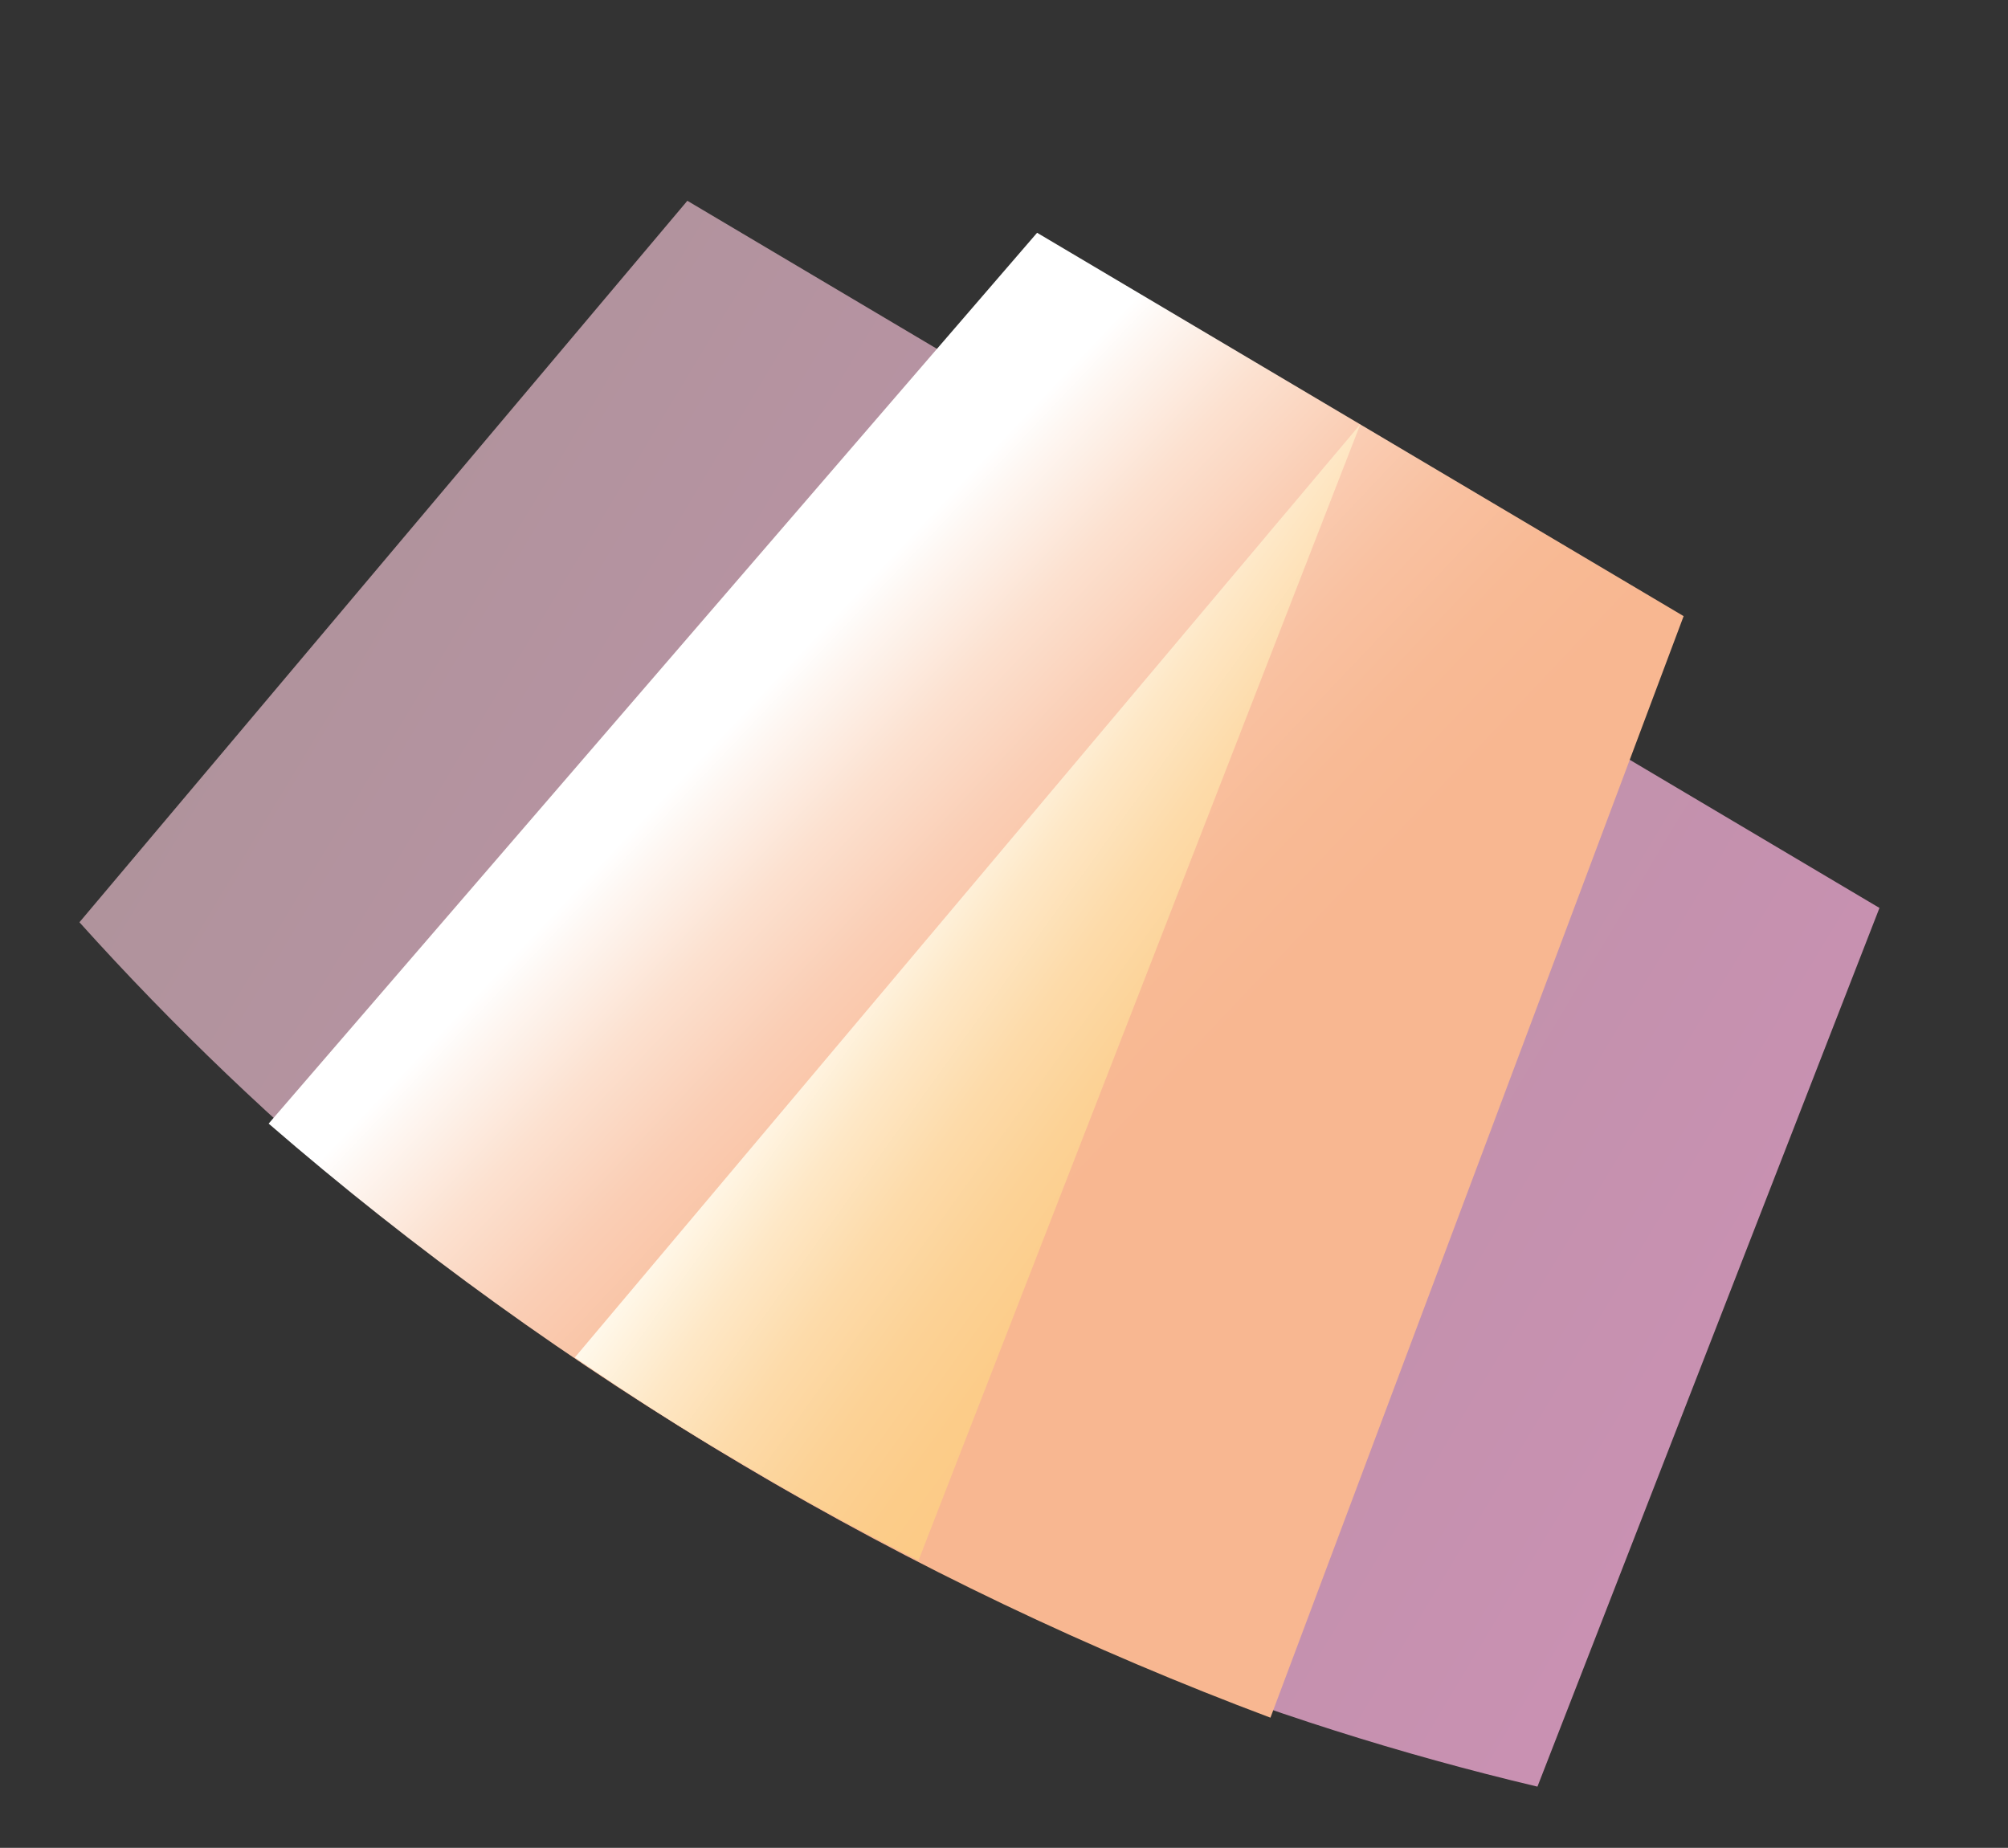
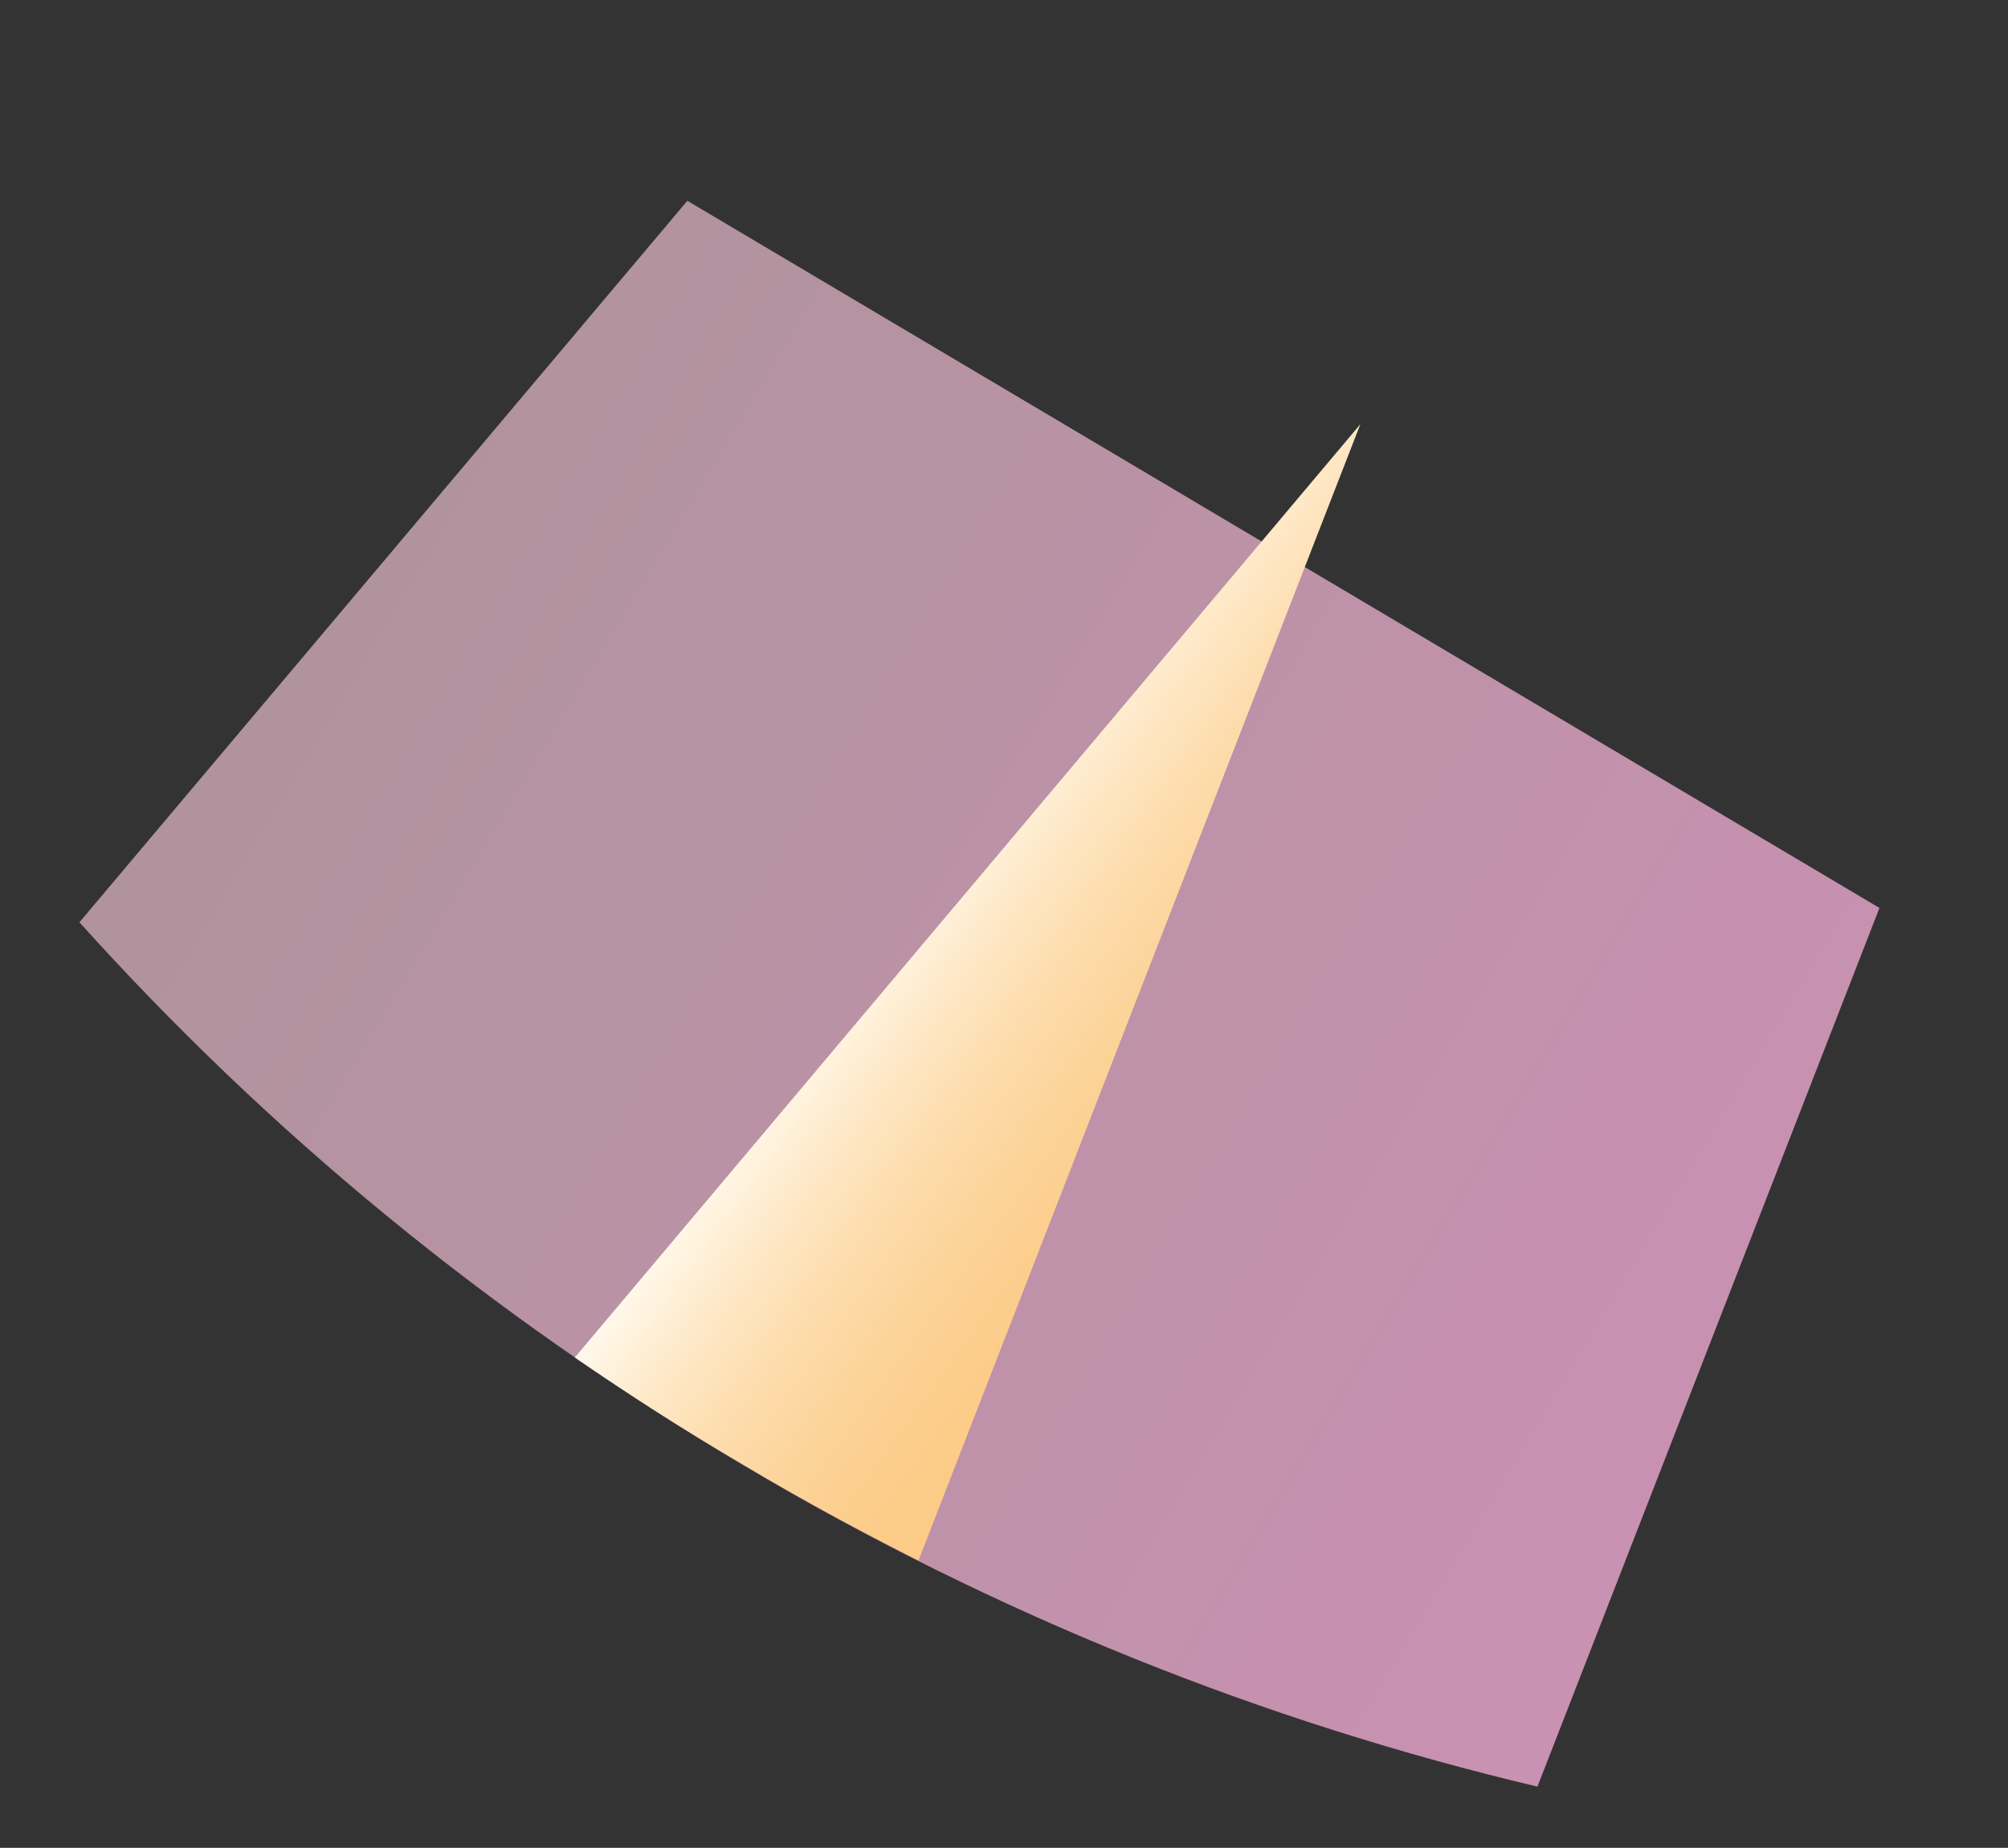
<svg xmlns="http://www.w3.org/2000/svg" x="0px" y="0px" viewBox="0 0 364 335" style="enable-background:new 0 0 364 335;" xml:space="preserve">
  <rect x="0" y="0" width="364" height="335" fill="#333333" stroke="none" />
  <style type="text/css"> .st0{fill-rule:evenodd;clip-rule:evenodd;fill:url(#SVGID_1_);} .st1{fill-rule:evenodd;clip-rule:evenodd;fill:url(#SVGID_2_);} .st2{fill-rule:evenodd;clip-rule:evenodd;fill:url(#SVGID_3_);} .st3{fill-rule:evenodd;clip-rule:evenodd;fill:url(#SVGID_4_);} .st4{fill-rule:evenodd;clip-rule:evenodd;fill:url(#SVGID_5_);} .st5{fill-rule:evenodd;clip-rule:evenodd;fill:url(#SVGID_6_);} .st6{fill-rule:evenodd;clip-rule:evenodd;fill:#FF9701;} .st7{fill-rule:evenodd;clip-rule:evenodd;fill:url(#SVGID_7_);} .st8{fill-rule:evenodd;clip-rule:evenodd;fill:#FF5555;} .st9{fill-rule:evenodd;clip-rule:evenodd;fill:#FDFDFD;} .st10{fill-rule:evenodd;clip-rule:evenodd;fill:url(#SVGID_8_);} .st11{fill-rule:evenodd;clip-rule:evenodd;fill:url(#SVGID_9_);} .st12{fill-rule:evenodd;clip-rule:evenodd;fill:#0D2C62;stroke:#0D2C62;stroke-width:0.567;stroke-miterlimit:22.926;} .st13{fill-rule:evenodd;clip-rule:evenodd;fill:none;stroke:#FDFDFD;stroke-width:1;stroke-miterlimit:22.926;} .st14{fill-rule:evenodd;clip-rule:evenodd;fill:url(#SVGID_10_);} .st15{fill-rule:evenodd;clip-rule:evenodd;fill:url(#SVGID_11_);} .st16{fill-rule:evenodd;clip-rule:evenodd;fill:url(#SVGID_12_);} .st17{fill-rule:evenodd;clip-rule:evenodd;fill:url(#SVGID_13_);} .st18{fill-rule:evenodd;clip-rule:evenodd;fill:#0D2C62;} .st19{fill-rule:evenodd;clip-rule:evenodd;fill:none;stroke:#FDFDFD;stroke-width:0.567;stroke-miterlimit:22.926;} .st20{fill-rule:evenodd;clip-rule:evenodd;fill:#D5E2E2;} .st21{fill-rule:evenodd;clip-rule:evenodd;fill:#FF5566;} .st22{fill-rule:evenodd;clip-rule:evenodd;fill:url(#SVGID_14_);} .st23{fill-rule:evenodd;clip-rule:evenodd;fill:url(#SVGID_15_);} .st24{fill-rule:evenodd;clip-rule:evenodd;fill:#BACBCB;} .st25{fill-rule:evenodd;clip-rule:evenodd;fill:url(#SVGID_16_);} .st26{fill-rule:evenodd;clip-rule:evenodd;fill:url(#SVGID_17_);} .st27{fill-rule:evenodd;clip-rule:evenodd;fill:#FFEDCA;} .st28{fill-rule:evenodd;clip-rule:evenodd;fill:#FFFFFF;} .st29{fill-rule:evenodd;clip-rule:evenodd;fill:url(#SVGID_18_);} .st30{fill-rule:evenodd;clip-rule:evenodd;fill:url(#SVGID_19_);} .st31{fill-rule:evenodd;clip-rule:evenodd;fill:url(#SVGID_20_);} .st32{fill-rule:evenodd;clip-rule:evenodd;fill:url(#SVGID_21_);} .st33{fill-rule:evenodd;clip-rule:evenodd;fill:url(#SVGID_22_);} .st34{fill-rule:evenodd;clip-rule:evenodd;fill:url(#SVGID_23_);} .st35{fill-rule:evenodd;clip-rule:evenodd;fill:url(#SVGID_24_);} .st36{fill-rule:evenodd;clip-rule:evenodd;fill:url(#SVGID_25_);} .st37{fill-rule:evenodd;clip-rule:evenodd;fill:url(#SVGID_26_);} .st38{fill-rule:evenodd;clip-rule:evenodd;fill:#7786CA;} .st39{fill-rule:evenodd;clip-rule:evenodd;fill:url(#SVGID_27_);} .st40{fill-rule:evenodd;clip-rule:evenodd;fill:#6698DC;} .st41{fill-rule:evenodd;clip-rule:evenodd;fill:url(#SVGID_28_);} .st42{fill-rule:evenodd;clip-rule:evenodd;fill:#7887DC;} .st43{fill:url(#SVGID_29_);} .st44{fill:url(#SVGID_30_);} .st45{fill:url(#SVGID_31_);} </style>
  <g id="Layer_6">
    <radialGradient id="SVGID_1_" cx="5551.117" cy="142.584" r="1959.823" gradientTransform="matrix(1 0 0 0.562 0 62.38)" gradientUnits="userSpaceOnUse">
      <stop offset="0" style="stop-color:#7F2383" />
      <stop offset="0.42" style="stop-color:#602885" />
      <stop offset="1" style="stop-color:#0A283D" />
    </radialGradient>
    <rect x="3660.9" y="-342" class="st0" width="1920" height="1080" />
  </g>
  <g id="Layer_1">
    <linearGradient id="SVGID_2_" gradientUnits="userSpaceOnUse" x1="484.212" y1="717.248" x2="97.508" y2="715.351" gradientTransform="matrix(0.86 0.51 -0.51 0.86 261.967 -603.884)">
      <stop offset="0" style="stop-color:#C991B2" />
      <stop offset="1" style="stop-color:#A99496" />
    </linearGradient>
    <path class="st1" d="M14.4,167.2L124.6,36.4c87,51.6,199.6,118.4,216.1,128.2l-62,159.3c-49.4-11.7-98-31-144-58.3 C88.6,238.3,48.4,205,14.4,167.2z" />
    <linearGradient id="SVGID_3_" gradientUnits="userSpaceOnUse" x1="368.248" y1="710.395" x2="266.323" y2="687.327" gradientTransform="matrix(0.86 0.51 -0.51 0.86 261.967 -603.884)">
      <stop offset="0" style="stop-color:#F8B791" />
      <stop offset="0.193" style="stop-color:#F8BA95" />
      <stop offset="0.383" style="stop-color:#F9C1A1" />
      <stop offset="0.573" style="stop-color:#FACEB5" />
      <stop offset="0.762" style="stop-color:#FCE1D0" />
      <stop offset="0.949" style="stop-color:#FEF8F4" />
      <stop offset="1" style="stop-color:#FFFFFF" />
    </linearGradient>
-     <path class="st2" d="M48.7,203.7L188,42.2l117.2,69.5l-74.9,199.7c-32.5-12.2-64.5-27.3-95.6-45.8 C103.6,247.2,74.9,226.4,48.7,203.7z" />
    <linearGradient id="SVGID_4_" gradientUnits="userSpaceOnUse" x1="385.086" y1="708.668" x2="307.077" y2="701.682" gradientTransform="matrix(0.86 0.51 -0.51 0.86 261.967 -603.884)">
      <stop offset="0" style="stop-color:#FCCA85" />
      <stop offset="0.191" style="stop-color:#FCCC89" />
      <stop offset="0.389" style="stop-color:#FCD296" />
      <stop offset="0.59" style="stop-color:#FDDBAA" />
      <stop offset="0.794" style="stop-color:#FEE8C7" />
      <stop offset="0.997" style="stop-color:#FFF9EC" />
      <stop offset="1" style="stop-color:#FFF9ED" />
    </linearGradient>
    <path class="st3" d="M104.2,246.1L246.6,76.9l-80.1,206c-10.7-5.4-21.3-11.1-31.8-17.4C124.2,259.4,114.1,252.9,104.2,246.1z" />
    <linearGradient id="SVGID_5_" gradientUnits="userSpaceOnUse" x1="957.372" y1="226.15" x2="838.409" y2="68.576" gradientTransform="matrix(0.86 0.51 -0.51 0.86 261.967 -603.884)">
      <stop offset="0" style="stop-color:#DE6450" />
      <stop offset="0.52" style="stop-color:#F8AC33" />
      <stop offset="1" style="stop-color:#F4B691" />
    </linearGradient>
    <path class="st4" d="M1103.7-53.9c3.5-5.9,11.1-24.8,10.2-48.8c-0.6-15.6-4.3-31.6-13.6-37.1c-9.3-5.5-25.2-1.1-39.1,5.9 c-21.6,10.7-34.5,26.5-37.9,32.3C958.5,7.6,893.7,116.8,828.9,226c-9.6,16.2-4.2,37.3,12,46.9l21.6,12.8c16.2,9.6,37.3,4.2,46.9-12 C974.2,164.5,1038.9,55.3,1103.7-53.9z" />
    <linearGradient id="SVGID_6_" gradientUnits="userSpaceOnUse" x1="1146.091" y1="222.319" x2="1262.798" y2="74.649" gradientTransform="matrix(0.86 0.51 -0.51 0.86 261.967 -603.884)">
      <stop offset="0" style="stop-color:#DE6450" />
      <stop offset="0.52" style="stop-color:#F8AC33" />
      <stop offset="1" style="stop-color:#F4B691" />
    </linearGradient>
    <path class="st5" d="M1263,40.6c3.5-5.9,11.1-24.8,10.2-48.8c-0.6-15.6-4.3-31.6-13.6-37.1c-9.3-5.5-25.2-1.1-39.1,5.9 c-21.6,10.7-34.5,26.5-37.9,32.3c-64.8,109.2-129.6,218.5-194.4,327.7c-9.6,16.2-4.2,37.3,12,46.9l21.6,12.8 c16.2,9.6,37.3,4.2,46.9-12C1133.5,259,1198.3,149.8,1263,40.6z" />
    <path class="st6" d="M908.7,234.9l56.9,33.8l56.9,33.8l269.3-454c4.9-8.3,15.8-35,14.4-69c-0.9-22-6.1-44.7-19.3-52.5 c-13.2-7.8-35.6-1.5-55.3,8.3c-30.5,15.1-48.7,37.4-53.7,45.7L908.7,234.9z" />
    <linearGradient id="SVGID_7_" gradientUnits="userSpaceOnUse" x1="978.932" y1="281.894" x2="819.926" y2="341.779" gradientTransform="matrix(0.86 0.51 -0.51 0.86 261.967 -603.884)">
      <stop offset="0" style="stop-color:#E94B48" />
      <stop offset="0.55" style="stop-color:#EE7707" />
      <stop offset="1" style="stop-color:#F39400" />
    </linearGradient>
    <polygon class="st7" points="1048.5,39.2 783.4,161.9 925.7,246.3 " />
    <polygon class="st8" points="1127.3,85.9 1146.8,377.4 1004.5,293 " />
    <path class="st9" d="M1306.3-219.2c0-0.5,0-0.9,0-1.4c-0.9-22-6.1-44.7-19.3-52.5c-13.2-7.8-35.6-1.5-55.3,8.3 c-0.4,0.2-0.8,0.4-1.2,0.6L1306.3-219.2z" />
    <linearGradient id="SVGID_8_" gradientUnits="userSpaceOnUse" x1="1050.374" y1="-120.209" x2="1050.374" y2="392.639" gradientTransform="matrix(0.86 0.51 -0.51 0.86 261.967 -603.884)">
      <stop offset="0" style="stop-color:#E61659" />
      <stop offset="0.38" style="stop-color:#E73145" />
      <stop offset="0.57" style="stop-color:#F39400" />
      <stop offset="1" style="stop-color:#F8AC33" />
    </linearGradient>
    <path class="st10" d="M1230.5-75.4c3.9-6.6,12.5-27.7,11.4-54.5c-0.7-17.4-4.8-35.3-15.2-41.5c-10.4-6.2-28.1-1.2-43.7,6.6 c-24.1,11.9-38.5,29.6-42.4,36.1L925.9,233.2c-3.2,5.4-1.4,12.4,4,15.6l70.3,41.7c5.4,3.2,12.4,1.4,15.6-4L1230.5-75.4z" />
    <linearGradient id="SVGID_9_" gradientUnits="userSpaceOnUse" x1="1099.14" y1="-23.221" x2="1004.731" y2="48.405" gradientTransform="matrix(0.86 0.51 -0.51 0.86 261.967 -603.884)">
      <stop offset="0" style="stop-color:#8A328A" />
      <stop offset="1" style="stop-color:#602885" />
    </linearGradient>
    <circle class="st11" cx="1158.4" cy="-56.2" r="51.1" />
    <ellipse transform="matrix(0.739 -0.673 0.673 0.739 339.9 765.434)" class="st12" cx="1158.4" cy="-56.2" rx="33.1" ry="33.1" />
    <path class="st9" d="M1144.1-32.2c-6.6-3.9-11.1-10.2-12.8-17.1c-1.8-6.9-0.9-14.5,3-21.2c3.9-6.6,10.2-11.1,17.1-12.8 c6.9-1.8,14.5-0.9,21.2,3c6.6,3.9,11,10,12.8,16.9c1.8,6.8,1,14.4-2.7,21l-1-0.6c3.6-6.4,4.4-13.6,2.6-20.1 c-1.7-6.6-6-12.5-12.2-16.2c-6.4-3.8-13.7-4.6-20.3-2.9c-6.6,1.7-12.7,5.9-16.4,12.3c-3.8,6.4-4.6,13.7-2.9,20.3 c1.7,6.6,5.9,12.7,12.3,16.4L1144.1-32.2z" />
    <path class="st13" d="M1120.8-79.1c12.6-20.7,39.7-27.3,60.4-14.6c20.7,12.6,27.3,39.7,14.6,60.4c-12.5,20.5-39.1,27.1-59.7,15" />
    <linearGradient id="SVGID_10_" gradientUnits="userSpaceOnUse" x1="996.004" y1="480.326" x2="914.434" y2="460.513" gradientTransform="matrix(0.86 0.51 -0.51 0.86 261.967 -603.884)">
      <stop offset="0" style="stop-color:#8A328A" />
      <stop offset="1" style="stop-color:#602885" />
    </linearGradient>
    <path class="st14" d="M817.3,259l55,32.6c3.2,1.9,4.3,6.1,2.4,9.4l-3.5,5.9c-1.9,3.2-6.1,4.3-9.4,2.4l-55-32.6 c-3.2-1.9-4.3-6.1-2.4-9.4l3.5-5.9C809.9,258.1,814.1,257,817.3,259z" />
    <linearGradient id="SVGID_11_" gradientUnits="userSpaceOnUse" x1="1194.075" y1="484.535" x2="1118.231" y2="457.366" gradientTransform="matrix(0.86 0.51 -0.51 0.86 261.967 -603.884)">
      <stop offset="0" style="stop-color:#8A328A" />
      <stop offset="1" style="stop-color:#602885" />
    </linearGradient>
    <path class="st15" d="M990.4,361.6l55,32.6c3.2,1.9,4.3,6.1,2.4,9.4l-3.5,5.9c-1.9,3.2-6.1,4.3-9.4,2.4l-55-32.6 c-3.2-1.9-4.3-6.1-2.4-9.4l3.5-5.9C982.9,360.8,987.1,359.7,990.4,361.6z" />
    <linearGradient id="SVGID_12_" gradientUnits="userSpaceOnUse" x1="879.157" y1="397.507" x2="1345.857" y2="399.79" gradientTransform="matrix(0.86 0.51 -0.51 0.86 261.967 -603.884)">
      <stop offset="0" style="stop-color:#FCD790" />
      <stop offset="1" style="stop-color:#F8AC33" />
    </linearGradient>
-     <path class="st16" d="M786.6,163.8c-1.7-1-4-0.4-5,1.3l-2.1,3.6c-1,1.7-0.4,4,1.3,5c121.8,72.2,235.1,139.5,356.9,211.7 c1.7,1,4,0.4,5-1.3l2.1-3.6c1-1.7,0.4-4-1.3-5C1021.8,303.3,908.4,236,786.6,163.8z" />
+     <path class="st16" d="M786.6,163.8c-1.7-1-4-0.4-5,1.3l-2.1,3.6c-1,1.7-0.4,4,1.3,5c121.8,72.2,235.1,139.5,356.9,211.7 c1.7,1,4,0.4,5-1.3l2.1-3.6c1-1.7,0.4-4-1.3-5C1021.8,303.3,908.4,236,786.6,163.8" />
    <rect x="964.8" y="62.2" transform="matrix(0.51 -0.86 0.86 0.51 240.826 962.157)" class="st9" width="0.6" height="415" />
    <circle class="st9" cx="1307.4" cy="-308.8" r="6.8" />
    <rect x="1277.4" y="-289.5" transform="matrix(0.51 -0.86 0.86 0.51 882.591 972.846)" class="st9" width="35.9" height="2.3" />
    <linearGradient id="SVGID_13_" gradientUnits="userSpaceOnUse" x1="1105.095" y1="412.039" x2="981.905" y2="412.038" gradientTransform="matrix(0.86 0.51 -0.51 0.86 261.967 -603.884)">
      <stop offset="0" style="stop-color:#8A328A" />
      <stop offset="1" style="stop-color:#602885" />
    </linearGradient>
    <path class="st17" d="M913.1,238.8c-3.8-2.2-8.7-1-10.9,2.8l-11.6,19.6c-2.2,3.8-1,8.7,2.8,10.9c34.7,20.6,69.4,41.1,104,61.7 c3.8,2.2,8.7,1,10.9-2.8l11.6-19.6c2.2-3.8,1-8.7-2.8-10.9C982.4,279.9,947.7,259.4,913.1,238.8z" />
    <path class="st18" d="M1011,326.4l-2.8,4.7c-2.2,3.8-7.2,5-10.9,2.8c-41.5-24.6-62.5-37.1-104-61.7c-3.8-2.2-5-7.2-2.8-10.9 l2.8-4.7c-1.8,3.1-0.8,7.2,2.3,9c41.1,24.4,65.3,38.7,106.5,63.1C1005.1,330.6,1009.2,329.5,1011,326.4z" />
    <rect x="1104.5" y="-18.2" transform="matrix(0.51 -0.86 0.86 0.51 511.87 966.934)" class="st9" width="0.6" height="104.6" />
    <path class="st9" d="M1072.6-2.9l-0.6,1l-4.9-2.9l0.6-1L1072.6-2.9L1072.6-2.9z M1157.6,47.5l-1.6-1l-0.6,1l1.6,1L1157.6,47.5 L1157.6,47.5z M1151.1,43.7l-0.6,1l-4.9-2.9l0.6-1L1151.1,43.7L1151.1,43.7z M1141.3,37.8l-0.6,1l-4.9-2.9l0.6-1L1141.3,37.8 L1141.3,37.8z M1131.5,32l-0.6,1l-4.9-2.9l0.6-1L1131.5,32L1131.5,32z M1121.7,26.2l-0.6,1l-4.9-2.9l0.6-1L1121.7,26.2L1121.7,26.2 z M1111.9,20.4l-0.6,1l-4.9-2.9l0.6-1L1111.9,20.4L1111.9,20.4z M1102,14.6l-0.6,1l-4.9-2.9l0.6-1L1102,14.6L1102,14.6z M1092.2,8.7l-0.6,1l-4.9-2.9l0.6-1L1092.2,8.7L1092.2,8.7z M1082.4,2.9l-0.6,1l-4.9-2.9l0.6-1L1082.4,2.9z" />
    <rect x="992.1" y="161.5" transform="matrix(0.51 -0.86 0.86 0.51 311.023 953.305)" class="st9" width="0.6" height="84.2" />
    <path class="st9" d="M969,171.8l-0.6,1l-4.9-2.9l0.6-1L969,171.8L969,171.8z M1036.5,211.8l-3.7-2.2l-0.6,1l3.7,2.2L1036.5,211.8 L1036.5,211.8z M1027.9,206.7l-0.6,1l-4.9-2.9l0.6-1L1027.9,206.7L1027.9,206.7z M1018,200.9l-0.6,1l-4.9-2.9l0.6-1L1018,200.9 L1018,200.9z M1008.2,195.1l-0.6,1l-4.9-2.9l0.6-1L1008.2,195.1L1008.2,195.1z M998.4,189.3l-0.6,1l-4.9-2.9l0.6-1L998.4,189.3 L998.4,189.3z M988.6,183.4l-0.6,1l-4.9-2.9l0.6-1L988.6,183.4L988.6,183.4z M978.8,177.6l-0.6,1l-4.9-2.9l0.6-1L978.8,177.6z" />
    <rect x="1085.3" y="-147.8" transform="matrix(0.51 -0.86 0.86 0.51 634.362 875.316)" class="st9" width="0.6" height="57.1" />
    <rect x="1248.2" y="-51.1" transform="matrix(0.51 -0.86 0.86 0.51 631.058 1062.811)" class="st9" width="0.6" height="57.1" />
    <path class="st9" d="M918.3,95.3l1,0.6l-2.9,4.9l-1-0.6L918.3,95.3L918.3,95.3z M1034.8-100.9l1,0.6l-2.9,4.9l-1-0.6L1034.8-100.9 L1034.8-100.9z M1028.9-91.1l1,0.6l-2.9,4.9l-1-0.6L1028.9-91.1L1028.9-91.1z M1023.1-81.3l1,0.6l-2.9,4.9l-1-0.6L1023.1-81.3 L1023.1-81.3z M1017.3-71.5l1,0.6l-2.9,4.9l-1-0.6L1017.3-71.5L1017.3-71.5z M1011.5-61.7l1,0.6l-2.9,4.9l-1-0.6L1011.5-61.7 L1011.5-61.7z M1005.7-51.9l1,0.6l-2.9,4.9l-1-0.6L1005.7-51.9L1005.7-51.9z M999.8-42.1l1,0.6l-2.9,4.9l-1-0.6L999.8-42.1 L999.8-42.1z M994-32.2l1,0.6l-2.9,4.9l-1-0.6L994-32.2L994-32.2z M988.2-22.4l1,0.6l-2.9,4.9l-1-0.6L988.2-22.4L988.2-22.4z M982.4-12.6l1,0.6l-2.9,4.9l-1-0.6L982.4-12.6L982.4-12.6z M976.5-2.8l1,0.6l-2.9,4.9l-1-0.6L976.5-2.8L976.5-2.8z M970.7,7l1,0.6 l-2.9,4.9l-1-0.6L970.7,7L970.7,7z M964.9,16.8l1,0.6l-2.9,4.9l-1-0.6L964.9,16.8L964.9,16.8z M959.1,26.6l1,0.6l-2.9,4.9l-1-0.6 L959.1,26.6L959.1,26.6z M953.3,36.5l1,0.6l-2.9,4.9l-1-0.6L953.3,36.5L953.3,36.5z M947.4,46.3l1,0.6l-2.9,4.9l-1-0.6L947.4,46.3 L947.4,46.3z M941.6,56.1l1,0.6l-2.9,4.9l-1-0.6L941.6,56.1L941.6,56.1z M935.8,65.9l1,0.6l-2.9,4.9l-1-0.6L935.8,65.9L935.8,65.9z M930,75.7l1,0.6l-2.9,4.9l-1-0.6L930,75.7L930,75.7z M924.2,85.5l1,0.6l-2.9,4.9l-1-0.6L924.2,85.5z" />
    <path class="st9" d="M1139.5,226.5l1,0.6l-2.9,4.9l-1-0.6L1139.5,226.5L1139.5,226.5z M1255.9,30.2l1,0.6l-2.9,4.9l-1-0.6 L1255.9,30.2L1255.9,30.2z M1250.1,40.1l1,0.6l-2.9,4.9l-1-0.6L1250.1,40.1L1250.1,40.1z M1244.3,49.9l1,0.6l-2.9,4.9l-1-0.6 L1244.3,49.9L1244.3,49.9z M1238.4,59.7l1,0.6l-2.9,4.9l-1-0.6L1238.4,59.7L1238.4,59.7z M1232.6,69.5l1,0.6l-2.9,4.9l-1-0.6 L1232.6,69.5L1232.6,69.5z M1226.8,79.3l1,0.6l-2.9,4.9l-1-0.6L1226.8,79.3L1226.8,79.3z M1221,89.1l1,0.6l-2.9,4.9l-1-0.6 L1221,89.1L1221,89.1z M1215.2,98.9l1,0.6l-2.9,4.9l-1-0.6L1215.2,98.9L1215.2,98.9z M1209.3,108.7l1,0.6l-2.9,4.9l-1-0.6 L1209.3,108.7L1209.3,108.7z M1203.5,118.6l1,0.6l-2.9,4.9l-1-0.6L1203.5,118.6L1203.5,118.6z M1197.7,128.4l1,0.6l-2.9,4.9l-1-0.6 L1197.7,128.4L1197.7,128.4z M1191.9,138.2l1,0.6l-2.9,4.9l-1-0.6L1191.9,138.2L1191.9,138.2z M1186.1,148l1,0.6l-2.9,4.9l-1-0.6 L1186.1,148L1186.1,148z M1180.2,157.8l1,0.6l-2.9,4.9l-1-0.6L1180.2,157.8L1180.2,157.8z M1174.4,167.6l1,0.6l-2.9,4.9l-1-0.6 L1174.4,167.6L1174.4,167.6z M1168.6,177.4l1,0.6l-2.9,4.9l-1-0.6L1168.6,177.4L1168.6,177.4z M1162.8,187.2l1,0.6l-2.9,4.9l-1-0.6 L1162.8,187.2L1162.8,187.2z M1157,197.1l1,0.6l-2.9,4.9l-1-0.6L1157,197.1L1157,197.1z M1151.1,206.9l1,0.6l-2.9,4.9l-1-0.6 L1151.1,206.9L1151.1,206.9z M1145.3,216.7l1,0.6l-2.9,4.9l-1-0.6L1145.3,216.7z" />
    <line class="st19" x1="1209.8" y1="-251.5" x2="1305" y2="-195.1" />
  </g>
  <g id="Layer_2">
    <path class="st20" d="M2376.8,1415.3l-81.1,52.8c0,0-31.8,14.8-44.5,54.3c-12.7,39.5-14.8,99.5-14.8,99.5l53.6-15.5 c0,0,12.7-43.7,31-63.5c18.3-19.8,56.5-33.9,56.5-33.9l36.7,103c0,0,6.4,14.1,13.4,14.8c7.1,0.7,16.2-7.8,16.2-7.8l46.6,49.4 c0,0,16.9,12.7,16.9,35.3c0,19.5,0.7,74.9,1.3,89.5c0.3,5.8,0.3,9.8,2,16.4c8.5,5.6,72.9,46.5,79.1,49.3c15-16.9,17-29.2,16.4-38.1 c-0.7-10.6-21.9-24-28.8-28.2c-6.9-4.3-4.4-3.5-0.8-21.1c3.5-17.6,9.9-28.2,14.1-42.3c4.2-14.1,8.5-42.3,8.5-56.5 c0-14.1-5.6-28.2-9.9-36.7c-4.2-8.5-21.2-29.6-21.2-29.6s70.6-46.6,121.4-45.2c50.8,1.4,108.7,66.3,111.5,69.2 c2.8,2.8,4.9,9.2,21.2-1.4c16.2-10.6,64.9-43.7,64.9-43.7s-4.9-30.3-26.1-34.6s-34.6,2.1-34.6,2.1s-63.5-63.5-101.6-67.7 c-38.1-4.2-55,9.9-81.9,0c-26.8-9.9-26.8-14.1-26.8-14.1s25.4,7.1,53.6-1.4c28.2-8.5,79.5-34.2,98.1-59.3l-40.5-32.3 c0,0-30.8,14-63.3,14s-98-28.9-98-28.9L2376.8,1415.3z" />
    <path class="st21" d="M2290.1,1606.5c0,0,2.8,0,2.8,6.4c0,6.4-16.9,12-34.6,18.3c-17.6,6.4-28.9,12.7-28.9,6.4s-1.7-13,7.1-15.5 C2245.3,1619.5,2290.1,1606.5,2290.1,1606.5z" />
    <path class="st21" d="M2727.4,1378l40.5,32.3c0,0,5.6,2.1,10.6-4.2c4.9-6.4,0.7-9.9,0.7-9.9l-36.7-23.3c0,0-2.1-2.1-9.2-0.7 S2727.4,1378,2727.4,1378z" />
    <polygon class="st21" points="2505.4,1690.5 2596.3,1653.9 2587.4,1632.8 2495.2,1673 " />
    <ellipse transform="matrix(0.987 -0.158 0.158 0.987 -180.46 405.797)" class="st20" cx="2456.6" cy="1335.5" rx="112.9" ry="112.9" />
    <polygon class="st21" points="2650.4,1487.3 2645.5,1568.9 2666.6,1563.4 2683.7,1486.6 " />
    <linearGradient id="SVGID_14_" gradientUnits="userSpaceOnUse" x1="2805.343" y1="1558.456" x2="2746.989" y2="1558.456">
      <stop offset="0" style="stop-color:#8A328A" />
      <stop offset="1" style="stop-color:#602885" />
    </linearGradient>
    <polygon class="st22" points="2747,1583.7 2797,1526.4 2811.9,1539.2 2756.7,1590.5 " />
    <linearGradient id="SVGID_15_" gradientUnits="userSpaceOnUse" x1="2571.039" y1="1777.848" x2="2508.509" y2="1777.847">
      <stop offset="0" style="stop-color:#8A328A" />
      <stop offset="1" style="stop-color:#602885" />
    </linearGradient>
    <polygon class="st23" points="2508.5,1778.5 2578,1761.7 2576.1,1774.5 2508.8,1794 " />
    <path class="st24" d="M2234.5,1639.9c-1.7,17.5-13.3,53.9,8,53.7c34.1-0.3,23.7-20.8,28.6-30c16.9,1.9,11.6-31.8,11.1-41.6 L2234.5,1639.9z" />
    <path class="st24" d="M2567.3,1358L2567.3,1358c-0.1,0.6-0.2,1.2-0.4,1.8c-0.1,0.3-0.1,0.5-0.2,0.8c-0.1,0.5-0.3,1.1-0.4,1.6 c-0.1,0.3-0.1,0.6-0.2,0.9c-0.1,0.5-0.3,1.1-0.4,1.6c-0.1,0.3-0.2,0.6-0.2,0.9c-0.1,0.5-0.3,1.1-0.5,1.6c-0.1,0.3-0.2,0.6-0.3,0.9 c-0.2,0.5-0.3,1-0.5,1.6c-0.1,0.3-0.2,0.6-0.3,0.9c-0.2,0.5-0.3,1-0.5,1.6c-0.1,0.2-0.1,0.4-0.2,0.6c-0.7,1.9-1.4,3.8-2.1,5.6 c-0.1,0.2-0.2,0.5-0.3,0.7c-0.2,0.5-0.4,1-0.6,1.5c-0.1,0.3-0.2,0.6-0.4,0.8c-0.2,0.5-0.4,1-0.6,1.4c-0.1,0.3-0.3,0.6-0.4,0.9 c-0.2,0.5-0.4,0.9-0.7,1.4c-0.1,0.3-0.3,0.6-0.4,0.9c-0.2,0.5-0.5,0.9-0.7,1.4c-0.2,0.3-0.3,0.6-0.5,0.9c-0.2,0.5-0.5,0.9-0.7,1.4 c-0.1,0.2-0.3,0.5-0.4,0.7c-0.9,1.6-1.9,3.3-2.9,4.9c-0.2,0.3-0.3,0.5-0.5,0.8c-0.3,0.4-0.5,0.8-0.8,1.3c-0.2,0.3-0.4,0.6-0.6,0.9 c-0.3,0.4-0.6,0.8-0.8,1.2c-0.2,0.3-0.4,0.6-0.6,0.9c-0.3,0.4-0.6,0.8-0.9,1.2c-0.2,0.3-0.4,0.6-0.6,0.8c-0.3,0.4-0.6,0.8-0.9,1.2 c-0.2,0.3-0.4,0.6-0.6,0.8c-0.3,0.4-0.6,0.8-0.9,1.2C2545,1405.8,2544.8,1406,2567.3,1358z M2567.3,1358c-15,44.7-57.3,77-107.1,77 c-62.4,0-112.9-50.5-112.9-112.9c0-7.7,0.8-15.2,2.2-22.5l0,0c-0.2,0.7-0.4,1.4-0.7,2l-0.2,0.6c-0.2,0.7-0.4,1.3-0.6,2l-0.2,0.6 c-0.2,0.7-0.4,1.4-0.6,2.1l-0.1,0.6c-0.2,0.7-0.4,1.5-0.5,2.2l-0.1,0.5c-0.2,0.8-0.3,1.5-0.5,2.3l-0.1,0.4 c-0.2,0.8-0.3,1.6-0.5,2.4l-0.1,0.4c-0.1,0.8-0.3,1.7-0.4,2.5l0,0.3c-0.1,0.9-0.2,1.7-0.4,2.6l0,0.2c-0.1,0.9-0.2,1.8-0.3,2.6 l0,0.1c-0.1,0.9-0.2,1.8-0.2,2.7l0,0.1c-0.1,0.9-0.1,1.9-0.2,2.8l0,0l0,0c0,0.9-0.1,1.9-0.1,2.8l0,0l0,0c0,1,0,1.9,0,2.9 c0,62.4,50.5,112.9,112.9,112.9c0.9,0,1.8,0,2.7,0c0.3,0,0.6,0,0.9,0c0.6,0,1.2,0,1.8-0.1c0.3,0,0.7,0,1-0.1c0.6,0,1.1-0.1,1.7-0.1 c0.4,0,0.7-0.1,1.1-0.1c0.5,0,1.1-0.1,1.6-0.1c0.4,0,0.7-0.1,1.1-0.1c0.5-0.1,1.1-0.1,1.6-0.2c0.4,0,0.7-0.1,1.1-0.1 c0.6-0.1,1.1-0.2,1.7-0.2c0.3,0,0.6-0.1,1-0.1c0.8-0.1,1.6-0.3,2.4-0.4l0.2,0c0.9-0.2,1.7-0.3,2.6-0.5c0.3-0.1,0.5-0.1,0.8-0.2 c0.6-0.1,1.2-0.3,1.8-0.4c0.3-0.1,0.7-0.2,1-0.2c0.5-0.1,1.1-0.3,1.6-0.4c0.3-0.1,0.7-0.2,1-0.3c0.5-0.1,1-0.3,1.5-0.4 c0.4-0.1,0.7-0.2,1.1-0.3c0.5-0.1,1-0.3,1.5-0.4c0.4-0.1,0.7-0.2,1.1-0.3c0.5-0.2,1-0.3,1.6-0.5c0.3-0.1,0.6-0.2,0.9-0.3 c0.7-0.2,1.3-0.5,2-0.7c0.1-0.1,0.3-0.1,0.4-0.2c0.8-0.3,1.6-0.6,2.4-0.9c0.3-0.1,0.5-0.2,0.8-0.3c0.5-0.2,1.1-0.4,1.6-0.6 c0.3-0.1,0.7-0.3,1-0.4c0.5-0.2,0.9-0.4,1.4-0.6c0.3-0.2,0.7-0.3,1-0.5c0.4-0.2,0.9-0.4,1.3-0.6c0.3-0.2,0.7-0.3,1-0.5 c0.4-0.2,0.9-0.4,1.3-0.7c0.3-0.2,0.7-0.3,1-0.5c0.5-0.2,0.9-0.5,1.4-0.7c0.3-0.2,0.6-0.3,0.9-0.5c0.5-0.3,1-0.6,1.5-0.8 c0.3-0.1,0.5-0.3,0.8-0.4c0.7-0.4,1.4-0.8,2.1-1.3c0.3-0.2,0.5-0.3,0.8-0.5c0.5-0.3,0.9-0.6,1.4-0.8c0.3-0.2,0.6-0.4,1-0.6 c0.4-0.3,0.8-0.5,1.2-0.8c0.3-0.2,0.7-0.5,1-0.7c0.4-0.2,0.7-0.5,1.1-0.7c0.3-0.2,0.7-0.5,1-0.7c0.3-0.3,0.7-0.5,1-0.8 c0.3-0.2,0.7-0.5,1-0.8c0.4-0.3,0.7-0.5,1.1-0.8c0.3-0.2,0.6-0.5,1-0.7c0.4-0.3,0.7-0.6,1.1-0.9c0.3-0.2,0.6-0.5,0.9-0.7 c0.6-0.5,1.2-1,1.9-1.6c0.3-0.3,0.6-0.5,0.9-0.8c0.3-0.3,0.7-0.6,1-0.9c0.3-0.3,0.7-0.6,1-0.9c0.3-0.3,0.6-0.6,0.9-0.8 c0.3-0.3,0.6-0.6,0.9-0.9c0.3-0.3,0.6-0.6,0.9-0.9c0.3-0.3,0.6-0.6,0.9-0.9c0.3-0.3,0.6-0.6,0.8-0.9c0.3-0.3,0.6-0.7,0.9-1 c0.3-0.3,0.5-0.6,0.8-0.9c0.3-0.3,0.6-0.7,0.9-1L2567.3,1358z M2541.2,1410.3c-0.3,0.3-0.5,0.6-0.8,0.9L2541.2,1410.3z" />
    <path class="st18" d="M2526.8,1246.1L2526.8,1246.1l-0.2-0.1l-8.7,3.4l-72.6,26.8c0,0-19.8,4.2-21.2,18.3c-1.4,14.1,0,57.9,0,57.9 s1.4,25.4,14.1,42.3c11.3,15.1,31.3,34.1,35.5,38.1c-1.8,0.6-3.6,1.2-5.4,1.7c2.1-0.3,4.2-0.6,6.2-1l0,0l0,0 c62.5-11.1,92-54.6,94.9-98.2C2571.9,1299.2,2554.3,1266.8,2526.8,1246.1L2526.8,1246.1z" />
    <linearGradient id="SVGID_16_" gradientUnits="userSpaceOnUse" x1="2570.889" y1="1231.844" x2="2511.324" y2="1365.234">
      <stop offset="0" style="stop-color:#8A328A" />
      <stop offset="1" style="stop-color:#602885" />
    </linearGradient>
    <path class="st25" d="M2526.6,1246c27.6,20.7,45.3,53.1,42.9,89.5c-2.9,45-34.4,89.9-101.1,99.1c44.2-13,76.5-53.9,76.5-102.3 c0-31.6-13.8-60-35.6-79.6L2526.6,1246z" />
    <path class="st9" d="M2407.3,1302.9c0-0.1,2.9-26,10.4-32c7.2-5.8,91.3-36.3,91.5-36.4l1,2.6c-0.2,0.1-83.9,30.5-90.7,36 c-6.6,5.3-9.3,30-9.4,30.1L2407.3,1302.9z" />
    <radialGradient id="SVGID_17_" cx="2400.194" cy="1381.485" r="49.357" gradientUnits="userSpaceOnUse">
      <stop offset="0" style="stop-color:#FFFFFF" />
      <stop offset="0.57" style="stop-color:#FBFDFD" />
      <stop offset="1" style="stop-color:#D7E5E5" />
    </radialGradient>
    <circle class="st26" cx="2421.4" cy="1373.6" r="22.6" />
    <path class="st9" d="M2476.4,1352.1c5.3,0,9.6-4.3,9.6-9.6s-4.3-9.6-9.6-9.6s-9.6,4.3-9.6,9.6S2471.1,1352.1,2476.4,1352.1z" />
    <path class="st24" d="M2742.4,1372.9l27.5-23.3c0,0,7.9-9.5,22.6-2.8c23.3,10.6,5,20.1-1.9,30.3c3.3,1.4,6.8,7.1,1.2,11.3 c-5.6,4.2-12,8.6-12,8.6L2742.4,1372.9z" />
    <path class="st24" d="M2616.1,1471c0,0-14.1-4.2-24-12.7c-9.9-8.5-12.7-25.4-12.7-25.4s17.6,19.1,40.2,24.7 c22.6,5.6,57.6,9.3,130.3-29.7c-30.1,24-80.6,44.3-96.5,45C2637.5,1473.7,2624.4,1472.6,2616.1,1471z" />
    <path class="st24" d="M2377.6,1509.1l12.7-4.2l53.6,114.3c0,0-9.8,8.9-15.5,7.1C2414.3,1634.7,2383.3,1514.7,2377.6,1509.1z" />
    <path class="st27" d="M2621.8,1510.5c-19.9,12.2-180.6,118.2-193.3,117.1c-6.5-0.6-7.8-6.1-7.8-6.1L2621.8,1510.5z" />
-     <polygon class="st9" points="2439.7,1463.9 2477.8,1565.5 2592.1,1507.7 2558.3,1434.3 " />
    <polygon class="st6" points="2497.6,1465.3 2551.2,1448.4 2556.1,1459 2501.8,1478 " />
    <polygon class="st21" points="2482.8,1470.3 2487.7,1482.3 2470.8,1489.3 2464.4,1475.9 " />
    <polygon class="st18" points="2559,1468.9 2575.2,1500.6 2524.4,1525.3 2508.9,1488.6 " />
    <polygon class="st21" points="2515.9,1516.2 2520.9,1526.7 2510.3,1531.7 2506,1520.4 " />
    <polygon class="st18" points="2500.3,1523.7 2505.3,1535.2 2492.6,1540.9 2486.3,1528.9 " />
    <path class="st28" d="M2432.9,1475.6l-0.8,0.3l-2.7-7.5l0.8-0.3L2432.9,1475.6L2432.9,1475.6z M2466.9,1569.6L2466.9,1569.6 l-0.8,0.3l0,0L2466.9,1569.6L2466.9,1569.6z M2465.5,1565.9l-0.8,0.3l-2.7-7.5l0.8-0.3L2465.5,1565.9L2465.5,1565.9z M2461.5,1554.6l-0.8,0.3l-2.7-7.5l0.8-0.3L2461.5,1554.6L2461.5,1554.6z M2457.4,1543.3l-0.8,0.3l-2.7-7.5l0.8-0.3L2457.4,1543.3 L2457.4,1543.3z M2453.3,1532l-0.8,0.3l-2.7-7.5l0.8-0.3L2453.3,1532L2453.3,1532z M2449.2,1520.7l-0.8,0.3l-2.7-7.5l0.8-0.3 L2449.2,1520.7L2449.2,1520.7z M2445.2,1509.4l-0.8,0.3l-2.7-7.5l0.8-0.3L2445.2,1509.4L2445.2,1509.4z M2441.1,1498.1l-0.8,0.3 l-2.7-7.5l0.8-0.3L2441.1,1498.1L2441.1,1498.1z M2437,1486.8l-0.8,0.3l-2.7-7.5l0.8-0.3L2437,1486.8z" />
    <path class="st28" d="M2562.9,1758.2c-0.8,2.5-1.6,5.1-2.5,7.6l0.8,0.3c0.9-2.5,1.7-5.1,2.5-7.6L2562.9,1758.2L2562.9,1758.2z M2506.4,1585.8c2.1,1.7,4.1,3.4,6.2,5.1l0.5-0.6c-2-1.7-4.1-3.4-6.2-5.1L2506.4,1585.8L2506.4,1585.8z M2515.6,1593.5 c2,1.7,4.1,3.4,6.1,5.2l0.5-0.6c-2-1.7-4.1-3.5-6.1-5.2L2515.6,1593.5L2515.6,1593.5z M2524.7,1601.3c2,1.7,4,3.5,6,5.3l0.5-0.6 c-2-1.8-4-3.6-6-5.3L2524.7,1601.3L2524.7,1601.3z M2533.7,1609.3c2,1.8,3.9,3.6,5.9,5.4l0.5-0.6c-1.9-1.8-3.9-3.6-5.9-5.4 L2533.7,1609.3L2533.7,1609.3z M2542.5,1617.4c1.9,1.8,3.8,3.7,5.7,5.6l0.6-0.6c-1.9-1.9-3.8-3.7-5.7-5.6L2542.5,1617.4 L2542.5,1617.4z M2551,1625.8c1.9,1.9,3.7,3.8,5.5,5.8l0.6-0.5c-1.8-1.9-3.7-3.9-5.6-5.8L2551,1625.8L2551,1625.8z M2559.3,1634.5 c1.8,2,3.6,4,5.3,6l0.6-0.5c-1.7-2-3.5-4-5.3-6L2559.3,1634.5L2559.3,1634.5z M2567.1,1643.6c1.7,2.1,3.3,4.2,4.8,6.4l0.7-0.5 c-1.5-2.2-3.1-4.4-4.8-6.4L2567.1,1643.6L2567.1,1643.6z M2574,1653.3c1.5,2.4,2.4,4.4,3.2,7.2l0.8-0.2c-0.8-2.8-1.8-4.9-3.3-7.4 L2574,1653.3L2574,1653.3z M2578.2,1664.3c0.5,2.6,0.8,5.2,0.9,7.9l0.8,0c-0.2-2.7-0.4-5.3-0.9-8L2578.2,1664.3L2578.2,1664.3z M2579.3,1676.2c0,2.7-0.1,5.3-0.2,8l0.8,0c0.2-2.7,0.2-5.3,0.2-8L2579.3,1676.2L2579.3,1676.2z M2578.7,1688.1 c-0.2,2.6-0.5,5.3-0.9,7.9l0.8,0.1c0.4-2.6,0.7-5.3,0.9-8L2578.7,1688.1L2578.7,1688.1z M2577.3,1700c-0.4,2.6-0.9,5.3-1.3,7.9 l0.8,0.1c0.5-2.6,0.9-5.3,1.3-7.9L2577.3,1700L2577.3,1700z M2575.2,1711.8c-0.5,2.6-1.1,5.2-1.7,7.8l0.8,0.2 c0.6-2.6,1.1-5.2,1.7-7.8L2575.2,1711.8L2575.2,1711.8z M2572.6,1723.5c-0.6,2.6-1.3,5.2-1.9,7.8l0.8,0.2c0.7-2.6,1.3-5.2,1.9-7.8 L2572.6,1723.5L2572.6,1723.5z M2569.7,1735.2c-0.7,2.6-1.4,5.1-2.1,7.7l0.8,0.2c0.7-2.6,1.4-5.1,2.1-7.7L2569.7,1735.2 L2569.7,1735.2z M2566.5,1746.7c-0.8,2.6-1.5,5.1-2.3,7.7l0.8,0.2c0.8-2.5,1.6-5.1,2.3-7.7L2566.5,1746.7z" />
    <path class="st28" d="M2780.1,1533.7c2.1,1.6,4.3,3.2,6.3,4.9l0.5-0.6c-2.1-1.7-4.2-3.3-6.3-4.9L2780.1,1533.7L2780.1,1533.7z M2621.8,1510.9c1.8,0.1,3.5,0.1,5.3,0.1l0-0.8c-1.8,0-3.5-0.1-5.3-0.1L2621.8,1510.9L2621.8,1510.9z M2631.1,1511.1 c2.7,0,5.3,0,8,0l0-0.8c-2.7,0.1-5.3,0.1-8,0L2631.1,1511.1L2631.1,1511.1z M2643.1,1511c2.7-0.1,5.3-0.2,8-0.3l0-0.8 c-2.7,0.1-5.3,0.2-8,0.3L2643.1,1511L2643.1,1511z M2655.1,1510.4c2.7-0.2,5.3-0.3,8-0.6l-0.1-0.8c-2.7,0.2-5.3,0.4-8,0.6 L2655.1,1510.4L2655.1,1510.4z M2667.1,1509.5c2.7-0.2,5.3-0.5,8-0.7l-0.1-0.8c-2.7,0.3-5.3,0.5-8,0.7L2667.1,1509.5L2667.1,1509.5 z M2679,1508.4c2.7-0.2,5.3-0.5,8-0.7l-0.1-0.8c-2.7,0.2-5.3,0.5-8,0.7L2679,1508.4L2679,1508.4z M2691,1507.4 c2.7-0.2,5.3-0.4,8-0.5l0-0.8c-2.7,0.2-5.3,0.3-8,0.5L2691,1507.4L2691,1507.4z M2702.9,1506.6c2.7-0.1,5.3-0.2,8-0.2l0-0.8 c-2.7,0-5.3,0.1-8,0.2L2702.9,1506.6L2702.9,1506.6z M2714.9,1506.5c2.6,0.1,5.3,0.1,7.9,0.4l0.1-0.8c-2.7-0.3-5.3-0.4-8-0.5 L2714.9,1506.5L2714.9,1506.5z M2726.8,1507.6c2.6,0.5,5.2,1.1,7.7,1.9l0.2-0.8c-2.6-0.8-5.2-1.4-7.8-1.9L2726.8,1507.6 L2726.8,1507.6z M2738.3,1510.6c2.5,0.9,5,1.8,7.4,2.9l0.3-0.7c-2.5-1.1-5-2-7.5-2.9L2738.3,1510.6L2738.3,1510.6z M2749.4,1515.1 c2.4,1.1,4.8,2.3,7.1,3.6l0.4-0.7c-2.4-1.3-4.8-2.5-7.2-3.6L2749.4,1515.1L2749.4,1515.1z M2760,1520.6c2.3,1.3,4.6,2.7,6.9,4.1 l0.4-0.7c-2.3-1.4-4.6-2.8-6.9-4.1L2760,1520.6L2760,1520.6z M2770.2,1526.9c2.2,1.5,4.4,3,6.6,4.5l0.5-0.7 c-2.2-1.5-4.4-3.1-6.6-4.5L2770.2,1526.9z" />
    <path class="st24" d="M2596.7,1850.4l-75.1-46.4l52.1-19.7c-0.3,1.4-0.4,4.8,1.5,6.9l21.4,15.3c0,0,8.3,7.4,9.7,14.5 C2607.7,1828,2606.2,1842.2,2596.7,1850.4z" />
    <polygon class="st28" points="2596.5,1850.8 2520.7,1804 2573.5,1783.9 2573.8,1784.7 2522.5,1804.1 2596.9,1850.1 " />
    <path class="st24" d="M2826.4,1552.8l-55.4,48.9l30,28.7l84-53.4c0,0-5.8-22.9-20.3-25.3 C2850.2,1549.4,2837.7,1547.2,2826.4,1552.8z" />
    <rect x="2793.2" y="1603.4" transform="matrix(0.844 -0.536 0.536 0.844 -416.683 1774.87)" class="st28" width="99.5" height="0.8" />
  </g>
  <g id="Layer_3">
    <radialGradient id="SVGID_18_" cx="4053.412" cy="1391.269" r="169.506" gradientUnits="userSpaceOnUse">
      <stop offset="0" style="stop-color:#FCD78F" />
      <stop offset="0.972" style="stop-color:#FCD68D;stop-opacity:0" />
    </radialGradient>
    <circle class="st29" cx="4050.2" cy="1396.2" r="178.2" />
    <linearGradient id="SVGID_19_" gradientUnits="userSpaceOnUse" x1="4214.495" y1="1457.381" x2="3910.179" y2="1416.596">
      <stop offset="0" style="stop-color:#7580BE" />
      <stop offset="0.24" style="stop-color:#85A0D3" />
      <stop offset="0.5" style="stop-color:#87A7D8" />
      <stop offset="0.71" style="stop-color:#5FC4E5" />
      <stop offset="0.85" style="stop-color:#6FC6D0" />
      <stop offset="1" style="stop-color:#7ECAD2" />
    </linearGradient>
    <polygon class="st30" points="4046.5,1463.6 3857,1463.6 3930.9,1396.2 4046.5,1396.2 4162.2,1396.2 4236.1,1463.6 " />
    <linearGradient id="SVGID_20_" gradientUnits="userSpaceOnUse" x1="4233.29" y1="1449.333" x2="3942.661" y2="1505.492">
      <stop offset="0" style="stop-color:#272E79" />
      <stop offset="0.43" style="stop-color:#5A70B5" />
      <stop offset="0.76" style="stop-color:#7483C0" />
      <stop offset="1" style="stop-color:#8593CA" />
    </linearGradient>
    <polygon class="st31" points="4046.5,1463.6 3857,1463.6 3930.9,1521.5 4046.5,1521.5 4162.2,1521.5 4236.1,1463.6 " />
    <linearGradient id="SVGID_21_" gradientUnits="userSpaceOnUse" x1="4122.67" y1="1359.16" x2="3960.526" y2="1332.205">
      <stop offset="0" style="stop-color:#F8AC33" />
      <stop offset="0.28" style="stop-color:#FDD181" />
      <stop offset="1" style="stop-color:#FCD790" />
    </linearGradient>
    <path class="st32" d="M4046.5,1279c64.8,0,117.2,52.5,117.2,117.2h-234.5C3929.3,1331.4,3981.8,1279,4046.5,1279z" />
    <path class="st9" d="M3943.8,1372.9c-1.6,6-2.7,11.9-3.4,18l1.8,0.2c0.7-6.1,1.7-11.9,3.3-17.7L3943.8,1372.9L3943.8,1372.9z M4058,1285.5c-2.6,0-5.1,0.1-7.7,0.2l0.1,1.8c2.5-0.2,5.1-0.2,7.6-0.2V1285.5L4058,1285.5z M4041.1,1286.7c-6.1,0.9-12,2.2-17.9,4 l0.5,1.7c5.8-1.8,11.6-3.1,17.6-3.9L4041.1,1286.7L4041.1,1286.7z M4014.5,1293.7c-5.7,2.3-11.2,4.9-16.5,8l0.9,1.6 c5.2-3.1,10.6-5.7,16.2-7.9L4014.5,1293.7L4014.5,1293.7z M3990.4,1306.7c-5,3.5-9.8,7.4-14.2,11.6l1.3,1.3c4.4-4.2,9-8,14-11.5 L3990.4,1306.7L3990.4,1306.7z M3969.8,1325c-4.1,4.6-7.8,9.4-11.1,14.6l1.5,1c3.3-5.1,6.9-9.8,11-14.4L3969.8,1325L3969.8,1325z M3954,1347.4c-2.9,5.4-5.4,11-7.5,16.7l1.7,0.6c2-5.7,4.5-11.2,7.3-16.5L3954,1347.4z" />
  </g>
  <g id="Layer_4">
    <linearGradient id="SVGID_22_" gradientUnits="userSpaceOnUse" x1="2292.224" y1="282.531" x2="2075.758" y2="339.059">
      <stop offset="0" style="stop-color:#F8AC00" />
      <stop offset="0.17" style="stop-color:#F18500" />
      <stop offset="0.39" style="stop-color:#E94A36" />
      <stop offset="1" style="stop-color:#E83947" />
    </linearGradient>
    <circle class="st33" cx="2186.3" cy="310.2" r="133.5" />
    <linearGradient id="SVGID_23_" gradientUnits="userSpaceOnUse" x1="2050.434" y1="355.582" x2="2373.155" y2="291.788">
      <stop offset="0" style="stop-color:#FFEFCC" />
      <stop offset="1" style="stop-color:#FFEFCC" />
    </linearGradient>
    <path class="st34" d="M2307.1,253.2c39.6,1.2,66.4,10.1,70.1,25.9c7,29.9-70.7,73.5-173.4,97.4c-102.7,23.9-191.7,19-198.6-10.9 c-3.6-15.3,15-34.2,47.7-52.2c0.1,5.5,0.6,10.2,1.4,14.2c-11.2,8-17,15.5-15.5,21.5c4.3,18.4,73,17,153.6-3.1 c80.5-20.2,142.3-51.4,138-69.9c-1.2-5.3-7.7-8.9-18.2-11C2310.6,261.1,2308.9,257.1,2307.1,253.2z" />
  </g>
  <g id="Layer_5">
    <linearGradient id="SVGID_24_" gradientUnits="userSpaceOnUse" x1="3082.403" y1="54.077" x2="3032.093" y2="-72.353">
      <stop offset="0" style="stop-color:#7580BE" />
      <stop offset="0.36" style="stop-color:#87A7D8" />
      <stop offset="0.68" style="stop-color:#78B7E5" />
      <stop offset="1" style="stop-color:#80CCD9" />
    </linearGradient>
    <circle class="st35" cx="3057.2" cy="-9.1" r="88.4" />
    <radialGradient id="SVGID_25_" cx="3081.323" cy="-66.371" r="8.244" gradientUnits="userSpaceOnUse">
      <stop offset="0" style="stop-color:#6FC7EE" />
      <stop offset="1" style="stop-color:#77BAE7" />
    </radialGradient>
    <path class="st36" d="M3073.4-58.2c5.7,0,10.4-4.7,10.4-10.4s-4.7-10.4-10.4-10.4s-10.4,4.7-10.4,10.4S3067.7-58.2,3073.4-58.2z" />
    <radialGradient id="SVGID_26_" cx="3058.95" cy="14.659" r="41.364" gradientTransform="matrix(8.247773e-02 -0.997 0.997 8.246948e-02 2792.047 3061.977)" gradientUnits="userSpaceOnUse">
      <stop offset="0" style="stop-color:#87A7D8" />
      <stop offset="1" style="stop-color:#8593CA" />
    </radialGradient>
    <circle class="st37" cx="3045.3" cy="13" r="25.5" />
    <path class="st38" d="M3045.3-12.5c2,0,4,0.2,5.9,0.7c-11.2,2.7-19.5,12.8-19.5,24.8c0,12,8.3,22.1,19.5,24.8 c-1.9,0.5-3.9,0.7-5.9,0.7c-14.1,0-25.5-11.4-25.5-25.5C3019.9-1.1,3031.3-12.5,3045.3-12.5z" />
    <radialGradient id="SVGID_27_" cx="3031.749" cy="-48.236" r="12.376" gradientUnits="userSpaceOnUse">
      <stop offset="0" style="stop-color:#6FC7EE" />
      <stop offset="1" style="stop-color:#77BAE7" />
    </radialGradient>
    <path class="st39" d="M3019.9-36c8.6,0,15.6-7,15.6-15.6s-7-15.6-15.6-15.6c-8.6,0-15.6,7-15.6,15.6S3011.2-36,3019.9-36z" />
    <path class="st40" d="M3019.9-67.3c1.3,0,2.5,0.1,3.6,0.4c-6.9,1.6-12,7.8-12,15.2c0,7.4,5.1,13.6,12,15.2 c-1.2,0.3-2.4,0.4-3.6,0.4c-8.6,0-15.6-7-15.6-15.6C3004.2-60.3,3011.2-67.3,3019.9-67.3z" />
    <path class="st40" d="M3072.5-79c0.8,0,1.6,0.1,2.4,0.3c-4.6,1.1-8,5.2-8,10.1c0,4.9,3.4,9,8,10.1c-0.8,0.2-1.6,0.3-2.4,0.3 c-5.7,0-10.4-4.7-10.4-10.4C3062.1-74.4,3066.8-79,3072.5-79z" />
    <radialGradient id="SVGID_28_" cx="3100.595" cy="41.008" r="14.117" gradientTransform="matrix(9.070211e-02 -0.996 0.996 9.069303e-02 2778.53 3125.104)" gradientUnits="userSpaceOnUse">
      <stop offset="0" style="stop-color:#839DD1" />
      <stop offset="1" style="stop-color:#8593CA" />
    </radialGradient>
    <path class="st41" d="M3091.2,47c4.7,0,8.5-3.8,8.5-8.5s-3.8-8.5-8.5-8.5c-4.7,0-8.5,3.8-8.5,8.5S3086.6,47,3091.2,47z" />
    <path class="st42" d="M3091.2,30c0.7,0,1.3,0.1,2,0.2c-3.7,0.9-6.5,4.3-6.5,8.3s2.8,7.4,6.5,8.3c-0.6,0.2-1.3,0.2-2,0.2 c-4.7,0-8.5-3.8-8.5-8.5S3086.6,30,3091.2,30z" />
    <linearGradient id="SVGID_29_" gradientUnits="userSpaceOnUse" x1="1080.703" y1="-2634.98" x2="2317.6" y2="-2634.98">
      <stop offset="0" style="stop-color:#7F2383" />
      <stop offset="0.527" style="stop-color:#602885" />
      <stop offset="1" style="stop-color:#0A283D" />
    </linearGradient>
    <path class="st43" d="M2315.1-2621.7c0-14.1-3.7-27.5-10.2-39.5c8-10.8,12.7-23.7,12.7-37.5c0-31.4-23.9-57.8-56.7-66.2 c3.3-9.5,5.1-19.6,5.1-30c0-19.2-6-37.2-16.5-52.7c9.9-15.6,15.6-33.5,15.6-52.6c0-59.7-55.3-108-123.6-108 c-37.1,0-70.4,14.3-93.1,37c0.9-4.3,1.5-8.8,1.5-13.4c0-39.1-36.3-70.9-81-70.9c-5.5,0-10.9,0.5-16.1,1.4 c-22.6-21.1-54.7-34.3-90.3-34.3c-43.4,0-81.6,19.6-103.7,49.2c-13.6-6.8-29.4-10.7-46.2-10.7c-46,0-84.2,29.1-92,67.3 c-20.3-15.9-47.1-25.7-76.6-25.7c-29.3,0-56,9.6-76.3,25.5c-25.9-19.4-59.6-31.2-96.4-31.2c-81.1,0-147,57-148.1,127.7 c-57.8,4.2-103.2,46.5-103.2,98.1c0,23.5,9.4,45,25.1,61.9c-38.3,18.2-64.4,53.6-64.4,94.5c0,36.3,20.6,68.3,52.1,87.8 c-16.5,19.3-26.3,43.2-26.3,69.2c0,57.6,48.3,105.4,111.4,114c12.6,51.3,64.8,89.8,127.2,89.8l2.2,0c0,0,0,0,0,0 c10.9,50.9,62.1,89.4,123.5,89.4c29.8,0,57.1-9.1,78.6-24.2c21,15.1,48,24.2,77.3,24.2c38.5,0,72.9-15.6,95.2-40 c23.3,17.4,53.5,27.8,86.5,27.8c44.5,0,83.8-19,108.1-48.2c0,0,0,0,0,0c23.9,25.9,60.4,42.5,101.5,42.5 c71.9,0,130.2-50.9,130.2-113.8c0-4.6-0.3-9.2-0.9-13.7c1.4,0,2.8,0.1,4.2,0.1c83.2,0,150.6-59,150.6-131.7 c0-32.6-13.6-62.5-36.1-85.5C2295.5-2560.3,2315.1-2589,2315.1-2621.7z" />
    <linearGradient id="SVGID_30_" gradientUnits="userSpaceOnUse" x1="-908.503" y1="-2601.643" x2="-182.503" y2="-2601.643">
      <stop offset="0" style="stop-color:#7F2383" />
      <stop offset="0.527" style="stop-color:#602885" />
      <stop offset="1" style="stop-color:#0A283D" />
    </linearGradient>
    <path class="st44" d="M-182.5-2580.1c0-16.8-4.8-32.6-13.1-45.9c7.2-8,11.6-18.5,11.6-30.1c0-14.2-6.6-26.9-16.9-35.2 c0.1-1.7,0.2-3.5,0.2-5.3c0-43-34.9-77.9-77.9-77.9c-19.4,0-37,7.1-50.7,18.8c-17.3-17-41-27.5-67.2-27.5 c-18.8,0-36.4,5.4-51.2,14.8c-16.8-25.7-45.8-42.8-78.8-42.8c-34.5,0-64.6,18.6-81,46.3c-15.7-11.5-35.1-18.3-56-18.3 c-38,0-70.8,22.3-86,54.5c-12.2-4.2-25.4-6.5-39-6.5c-66.3,0-120,53.7-120,120c0,28.1,9.7,53.9,25.8,74.4 c-1.5,5.5-2.3,11.4-2.3,17.4c0,36.6,29.7,66.3,66.3,66.3c1.3,0,2.6,0,3.8-0.1c17.2,20.8,43.3,34.1,72.4,34.1 c4.4,0,8.8-0.3,13.1-0.9c14.3,9.4,31.5,14.9,49.9,14.9c5.2,0,10.3-0.4,15.3-1.3c19,11.6,41.4,18.3,65.3,18.3c25.1,0,48.4-7.3,68-20 c12.9,5.8,27.3,9,42.4,9c30.5,0,57.9-13.1,76.9-34c11.2,4,23.3,6.2,35.9,6.2c19,0,36.8-5,52.2-13.7c8.5,4,18,6.2,28,6.2 c36.1,0,65.5-28.8,66.5-64.7C-201.4-2517.7-182.5-2546.7-182.5-2580.1z" />
    <linearGradient id="SVGID_31_" gradientUnits="userSpaceOnUse" x1="-710" y1="-3172.389" x2="228" y2="-3172.389">
      <stop offset="0" style="stop-color:#7F2383" />
      <stop offset="0.527" style="stop-color:#602885" />
      <stop offset="1" style="stop-color:#0A283D" />
    </linearGradient>
-     <path class="st45" d="M228-3085.1c0-23.7-10.3-44.9-26.6-59.6c-4.4-45-32.4-83.2-71.4-101.9c0-0.5,0-1,0-1.5c0-41.4-33.6-75-75-75 c-2,0-4,0.1-6,0.3c-15.3-44.6-56.4-77.1-105.4-80c-25.3-27.2-61.3-44.2-101.3-44.2c-21.4,0-41.6,4.9-59.6,13.5 c-10.2-4.8-21.6-7.5-33.6-7.5c-20.8,0-39.7,8-53.8,21.1c-17.1-14.4-39.1-23.1-63.2-23.1c-30.9,0-58.5,14.3-76.4,36.7 c-12.1-9.2-27.2-14.7-43.6-14.7c-15.5,0-29.8,4.9-41.5,13.2c-15.5-6.6-32.6-10.2-50.5-10.2c-71.8,0-130,58.2-130,130 c0,35,13.8,66.8,36.3,90.1c-22.4,21-36.3,50.8-36.3,83.9c0,39,19.4,73.4,49,94.2c-3.3,9.1-5,18.9-5,29.1 c0,47.7,38.6,86.3,86.3,86.3c13.6,0,26.5-3.2,37.9-8.8c8.2,6.5,18.6,10.5,29.9,10.5c5.8,0,11.3-1,16.4-2.9 c9.4,5.2,20.2,8.1,31.7,8.1c12.3,0,23.9-3.4,33.7-9.3c7.4,5.1,16.4,8.1,26,8.1c11.2,0,21.4-4,29.4-10.6c9.7,4.7,20.7,7.4,32.2,7.4 c14.2,0,27.5-4.1,38.8-11.1c15.6,7.9,33.3,12.3,52,12.3c21.1,0,40.9-5.7,58-15.6c9.2,10.5,22.7,17.2,37.7,17.2 c12.4,0,23.7-4.5,32.4-11.9c14.6,6.6,30.8,10.3,47.8,10.3c33.6,0,63.9-14.3,85-37.2c19.5,20.9,47.2,33.9,78,33.9 c58.9,0,106.7-47.8,106.7-106.7c0-2.9-0.1-5.8-0.4-8.7C214.4-3033.9,228-3057.9,228-3085.1z" />
  </g>
</svg>